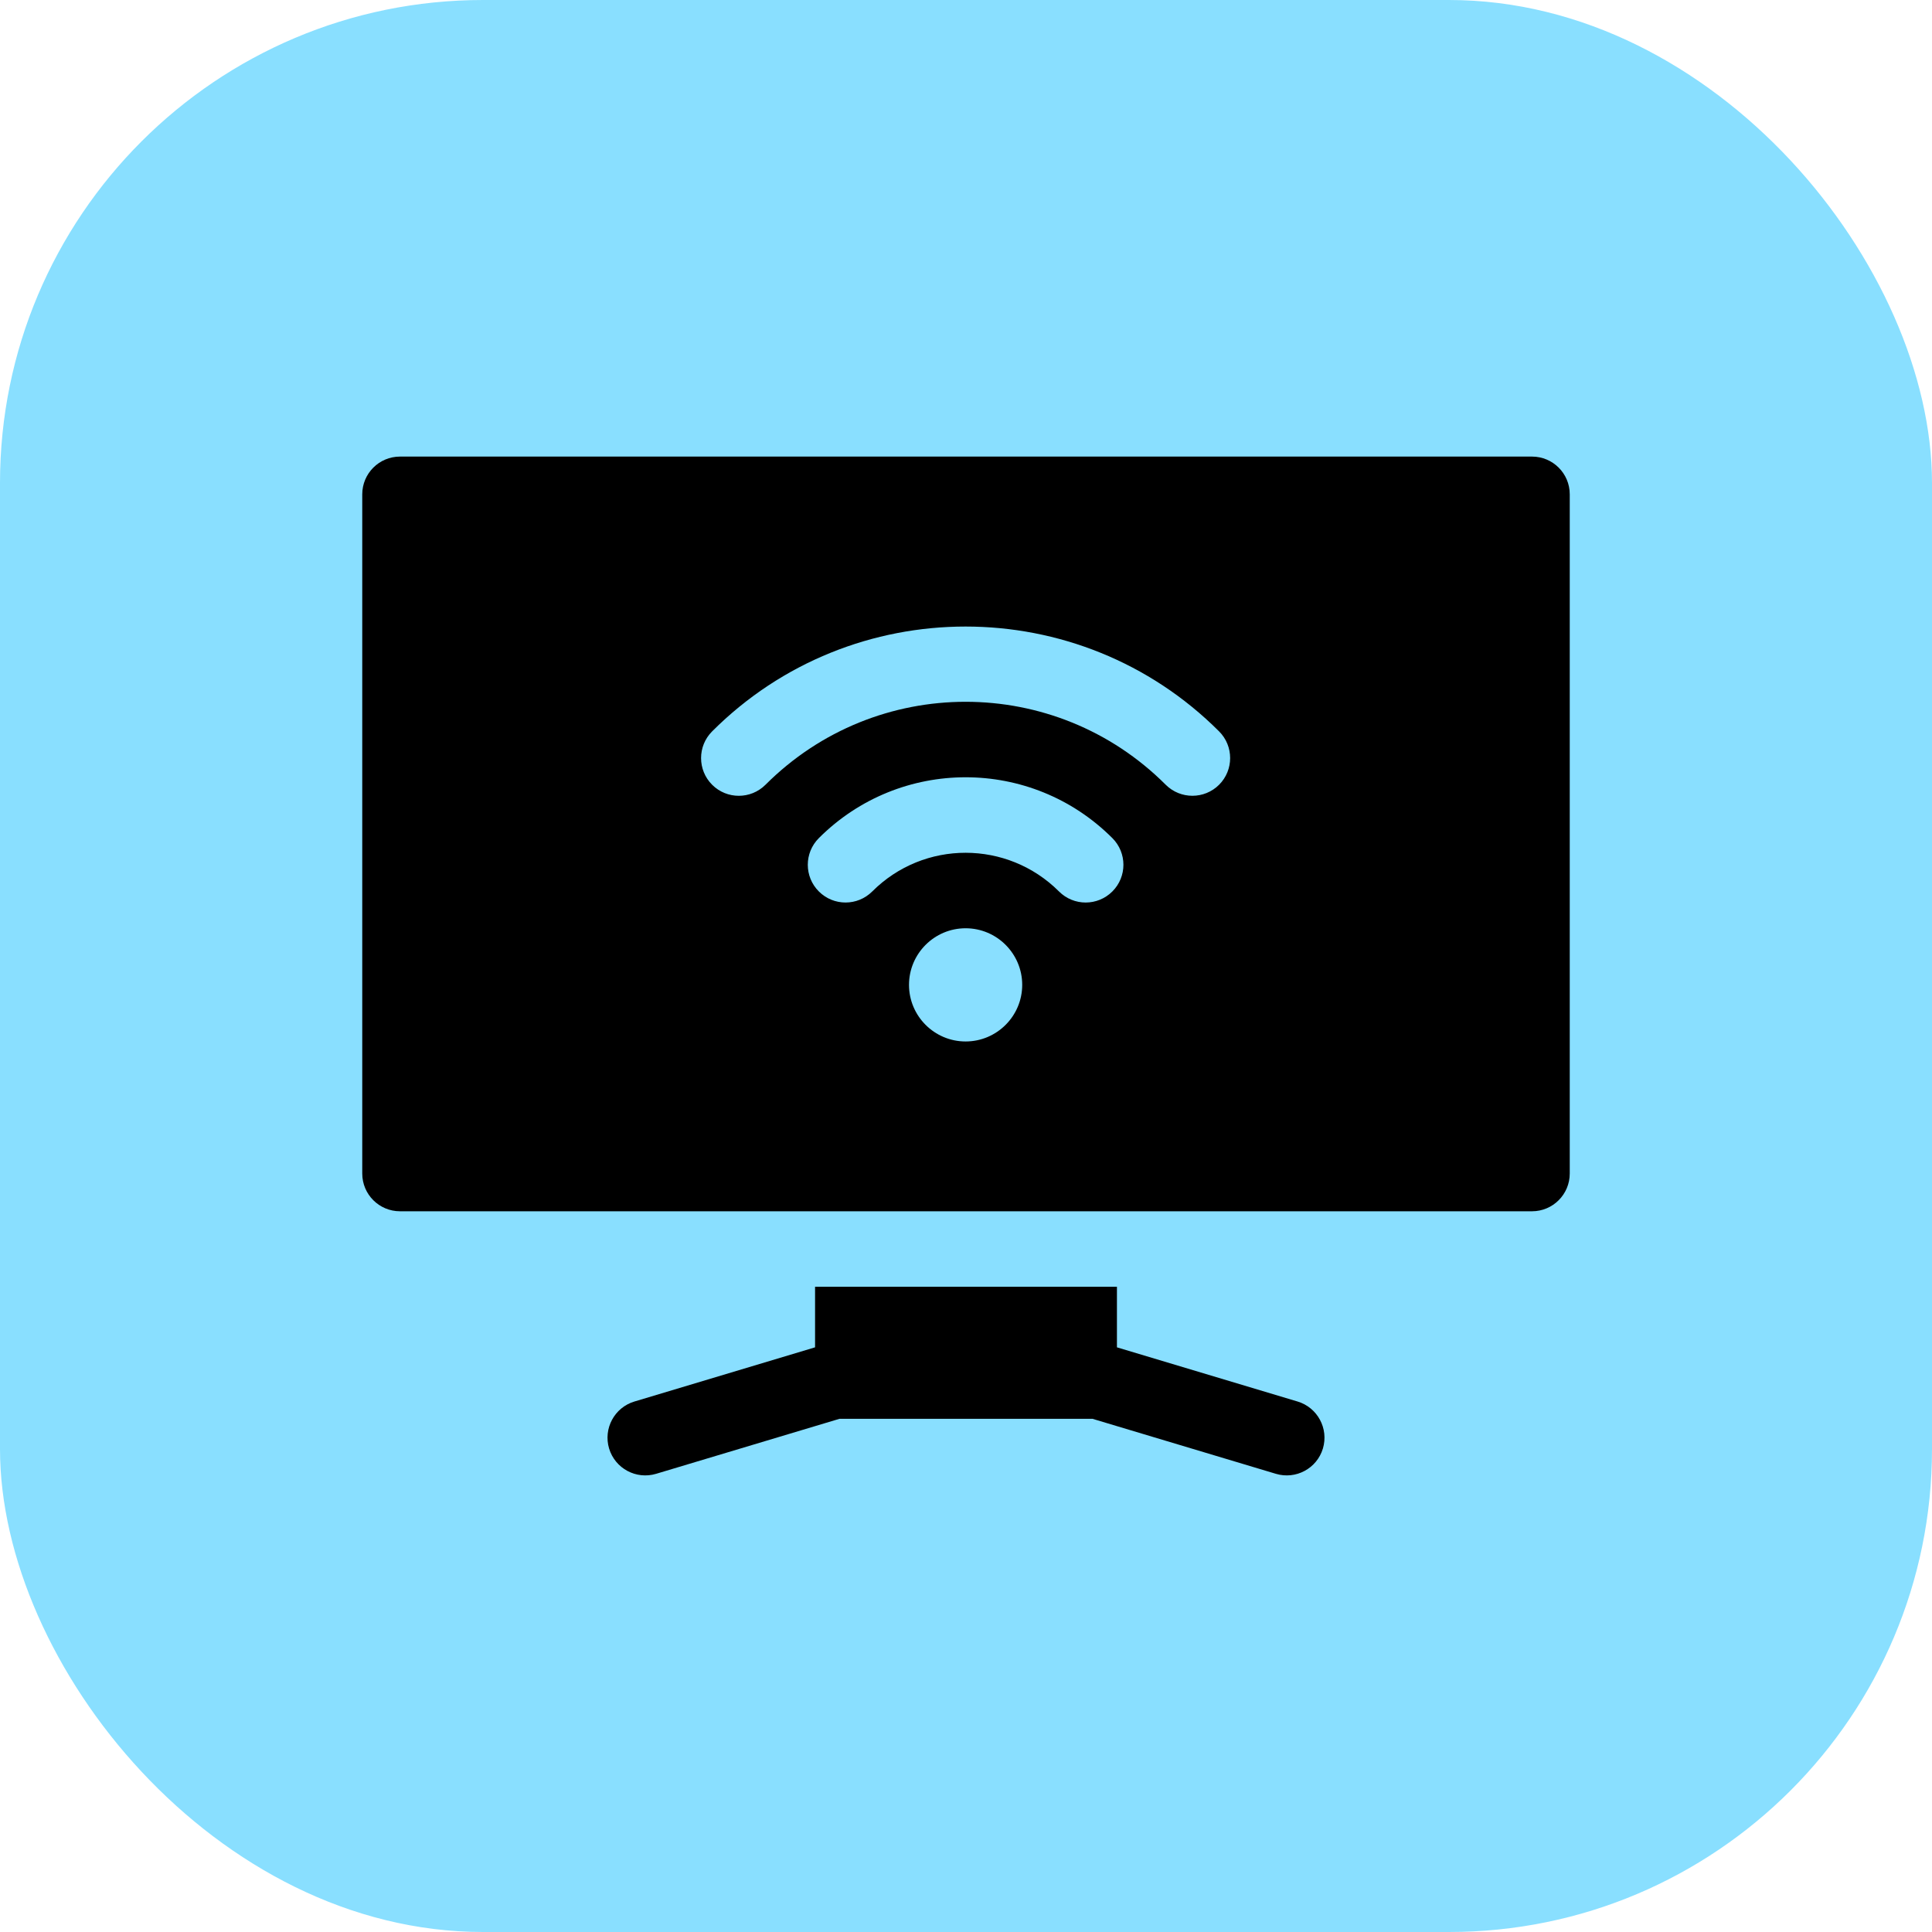
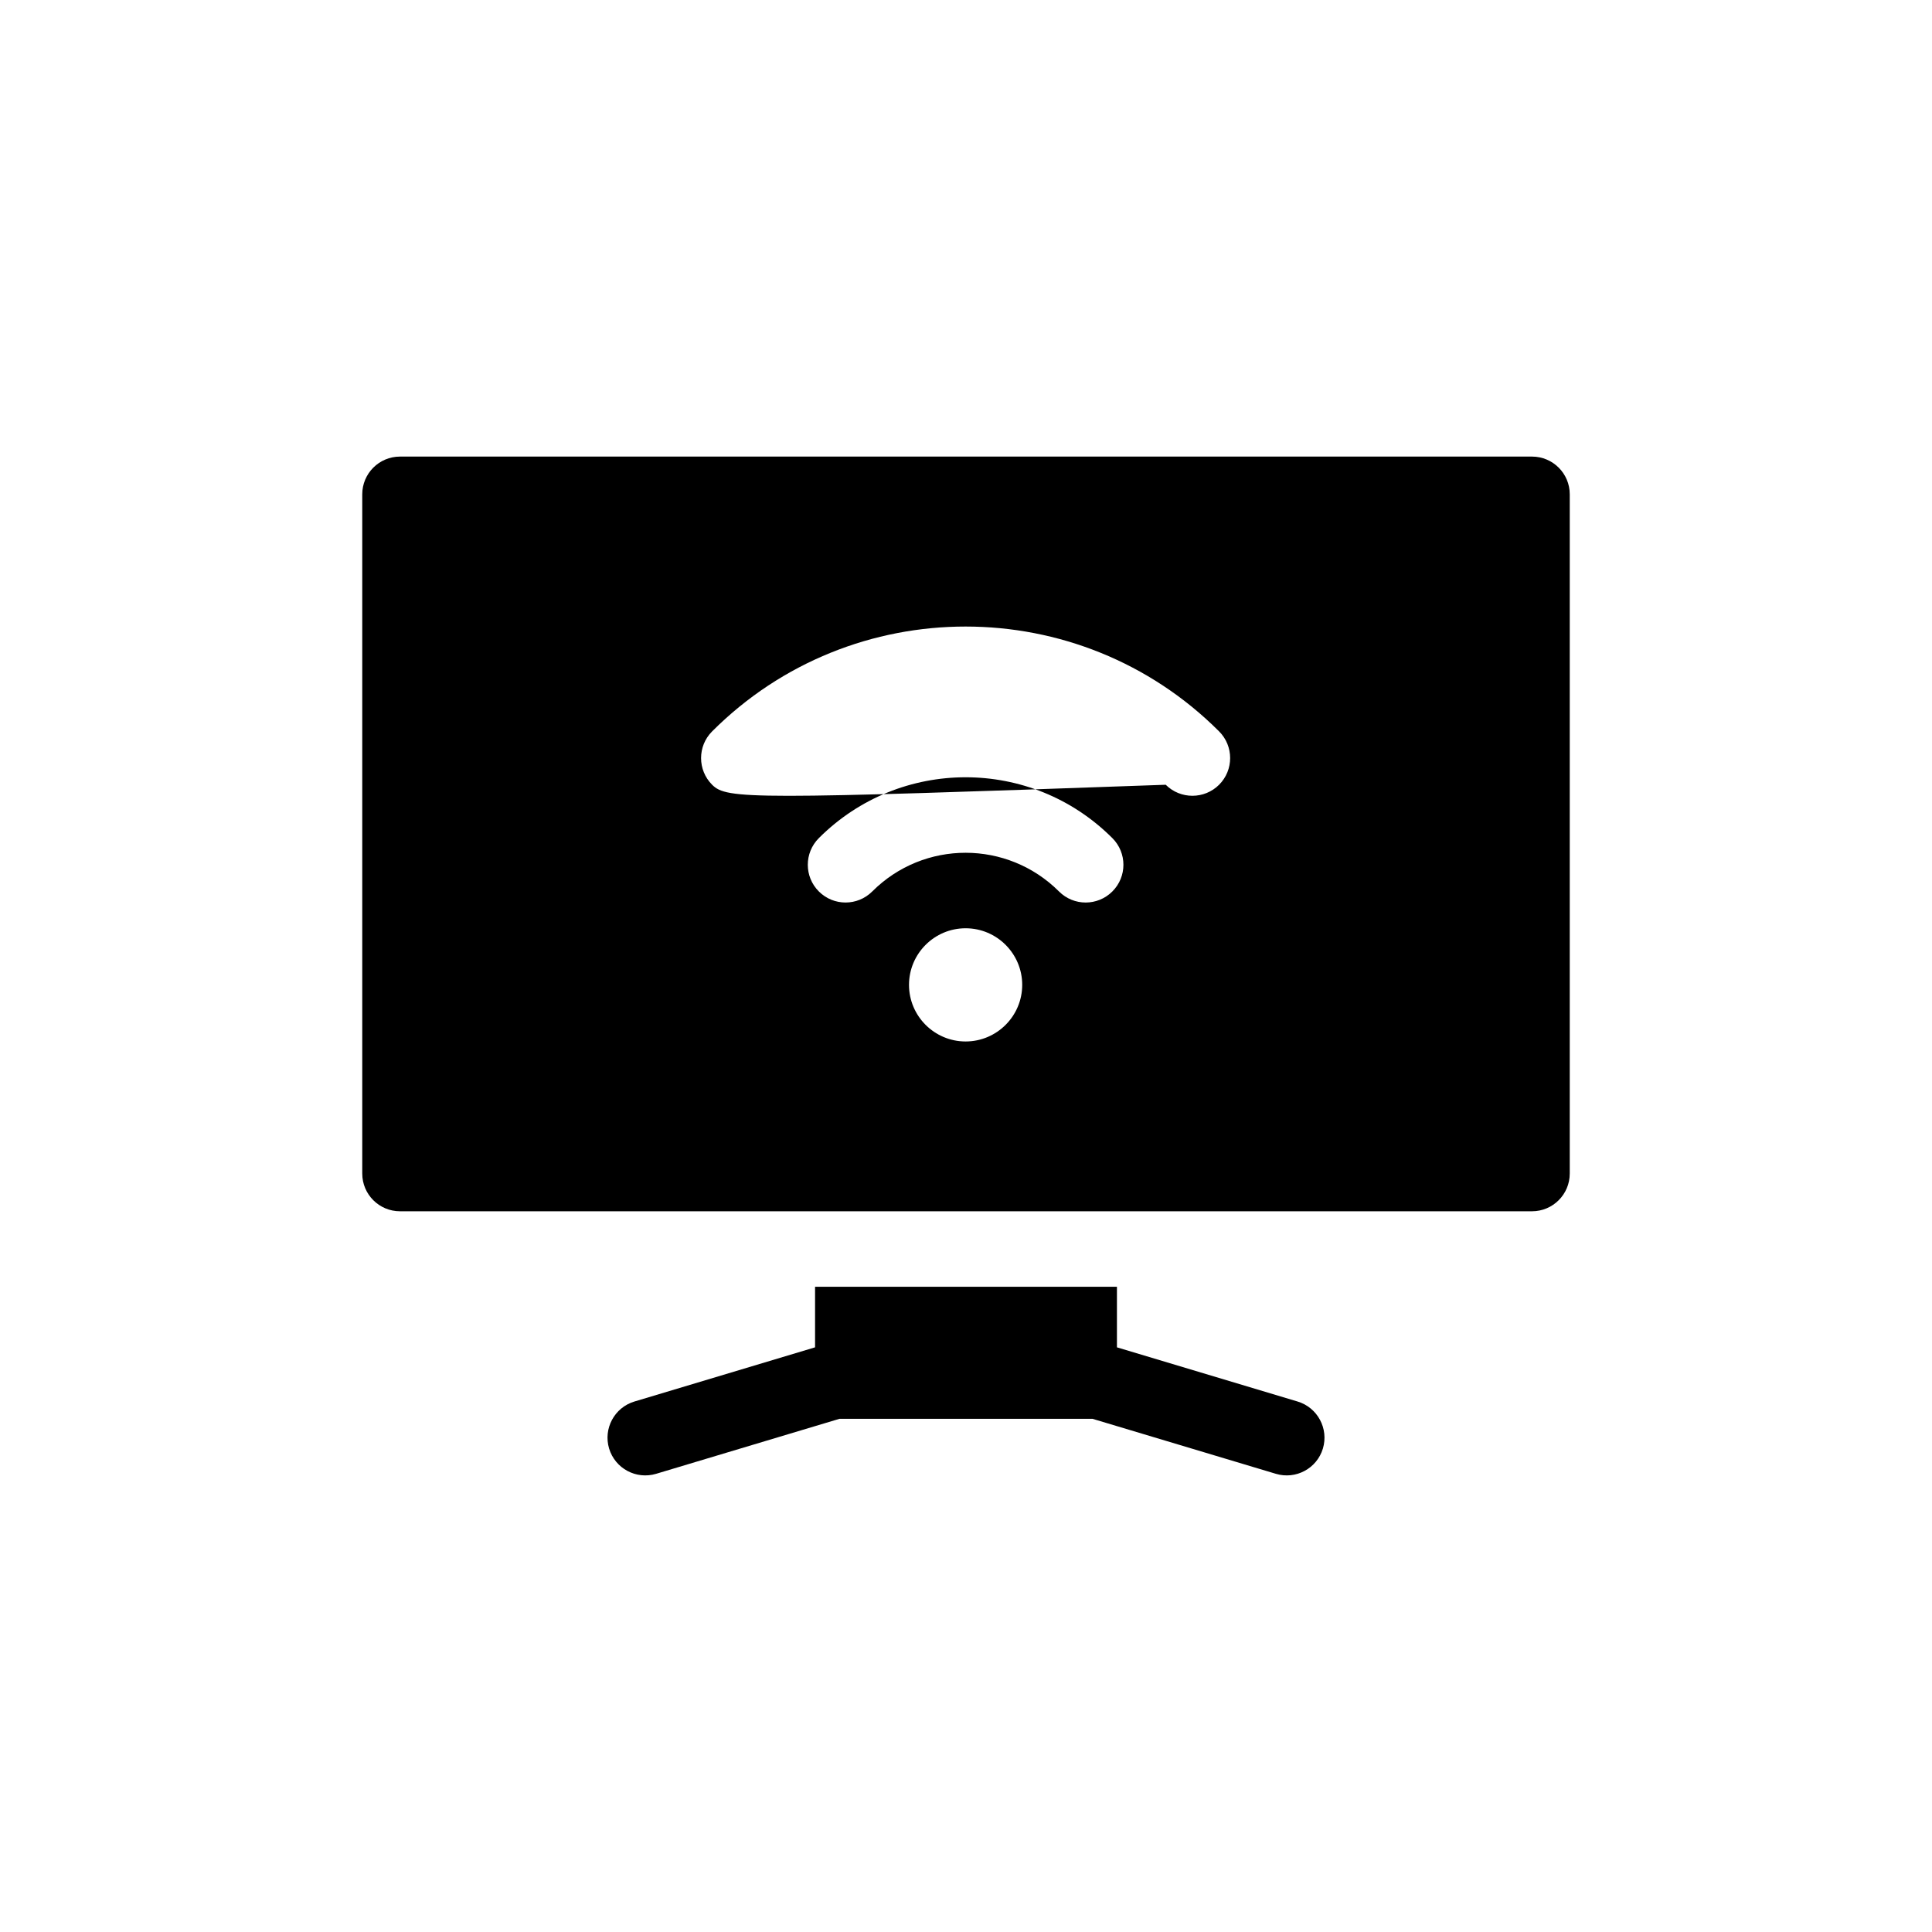
<svg xmlns="http://www.w3.org/2000/svg" width="64" height="64" viewBox="0 0 64 64" fill="none">
-   <rect width="64" height="64" rx="16" fill="#89DFFF" />
-   <path d="M42.984 46.427L37 44.632V42.625H27V44.632L21.016 46.427C20.355 46.626 19.98 47.322 20.177 47.984C20.376 48.645 21.073 49.02 21.734 48.822L27.809 47H36.191L42.266 48.822C42.923 49.019 43.623 48.649 43.823 47.984C44.02 47.322 43.645 46.626 42.984 46.427ZM50.75 15.125H13.25C12.56 15.125 12 15.684 12 16.375V38.875C12 39.565 12.56 40.125 13.25 40.125H50.75C51.44 40.125 52 39.565 52 38.875V16.375C52 15.684 51.44 15.125 50.75 15.125ZM31.987 34.5C30.953 34.5 30.112 33.658 30.112 32.625C30.112 31.591 30.953 30.75 31.987 30.75C33.021 30.75 33.862 31.591 33.862 32.625C33.862 33.658 33.021 34.5 31.987 34.5ZM36.848 29.531C36.36 30.019 35.569 30.02 35.081 29.531C33.373 27.826 30.607 27.818 28.894 29.531C28.405 30.019 27.614 30.019 27.126 29.531C26.637 29.043 26.637 28.251 27.126 27.763C29.812 25.077 34.161 25.076 36.848 27.763C37.337 28.251 37.337 29.043 36.848 29.531ZM40.384 25.996C39.896 26.483 39.104 26.483 38.616 25.996C34.953 22.332 29.023 22.331 25.358 25.996C24.869 26.484 24.078 26.484 23.59 25.996C23.102 25.508 23.102 24.716 23.59 24.228C28.22 19.597 35.754 19.598 40.384 24.228C40.872 24.716 40.872 25.508 40.384 25.996Z" fill="black" />
+   <path d="M42.984 46.427L37 44.632V42.625H27V44.632L21.016 46.427C20.355 46.626 19.98 47.322 20.177 47.984C20.376 48.645 21.073 49.02 21.734 48.822L27.809 47H36.191L42.266 48.822C42.923 49.019 43.623 48.649 43.823 47.984C44.02 47.322 43.645 46.626 42.984 46.427ZM50.75 15.125H13.25C12.56 15.125 12 15.684 12 16.375V38.875C12 39.565 12.56 40.125 13.25 40.125H50.75C51.44 40.125 52 39.565 52 38.875V16.375C52 15.684 51.44 15.125 50.75 15.125ZM31.987 34.5C30.953 34.5 30.112 33.658 30.112 32.625C30.112 31.591 30.953 30.75 31.987 30.75C33.021 30.75 33.862 31.591 33.862 32.625C33.862 33.658 33.021 34.5 31.987 34.5ZM36.848 29.531C36.36 30.019 35.569 30.02 35.081 29.531C33.373 27.826 30.607 27.818 28.894 29.531C28.405 30.019 27.614 30.019 27.126 29.531C26.637 29.043 26.637 28.251 27.126 27.763C29.812 25.077 34.161 25.076 36.848 27.763C37.337 28.251 37.337 29.043 36.848 29.531ZM40.384 25.996C39.896 26.483 39.104 26.483 38.616 25.996C24.869 26.484 24.078 26.484 23.59 25.996C23.102 25.508 23.102 24.716 23.59 24.228C28.22 19.597 35.754 19.598 40.384 24.228C40.872 24.716 40.872 25.508 40.384 25.996Z" fill="black" />
</svg>